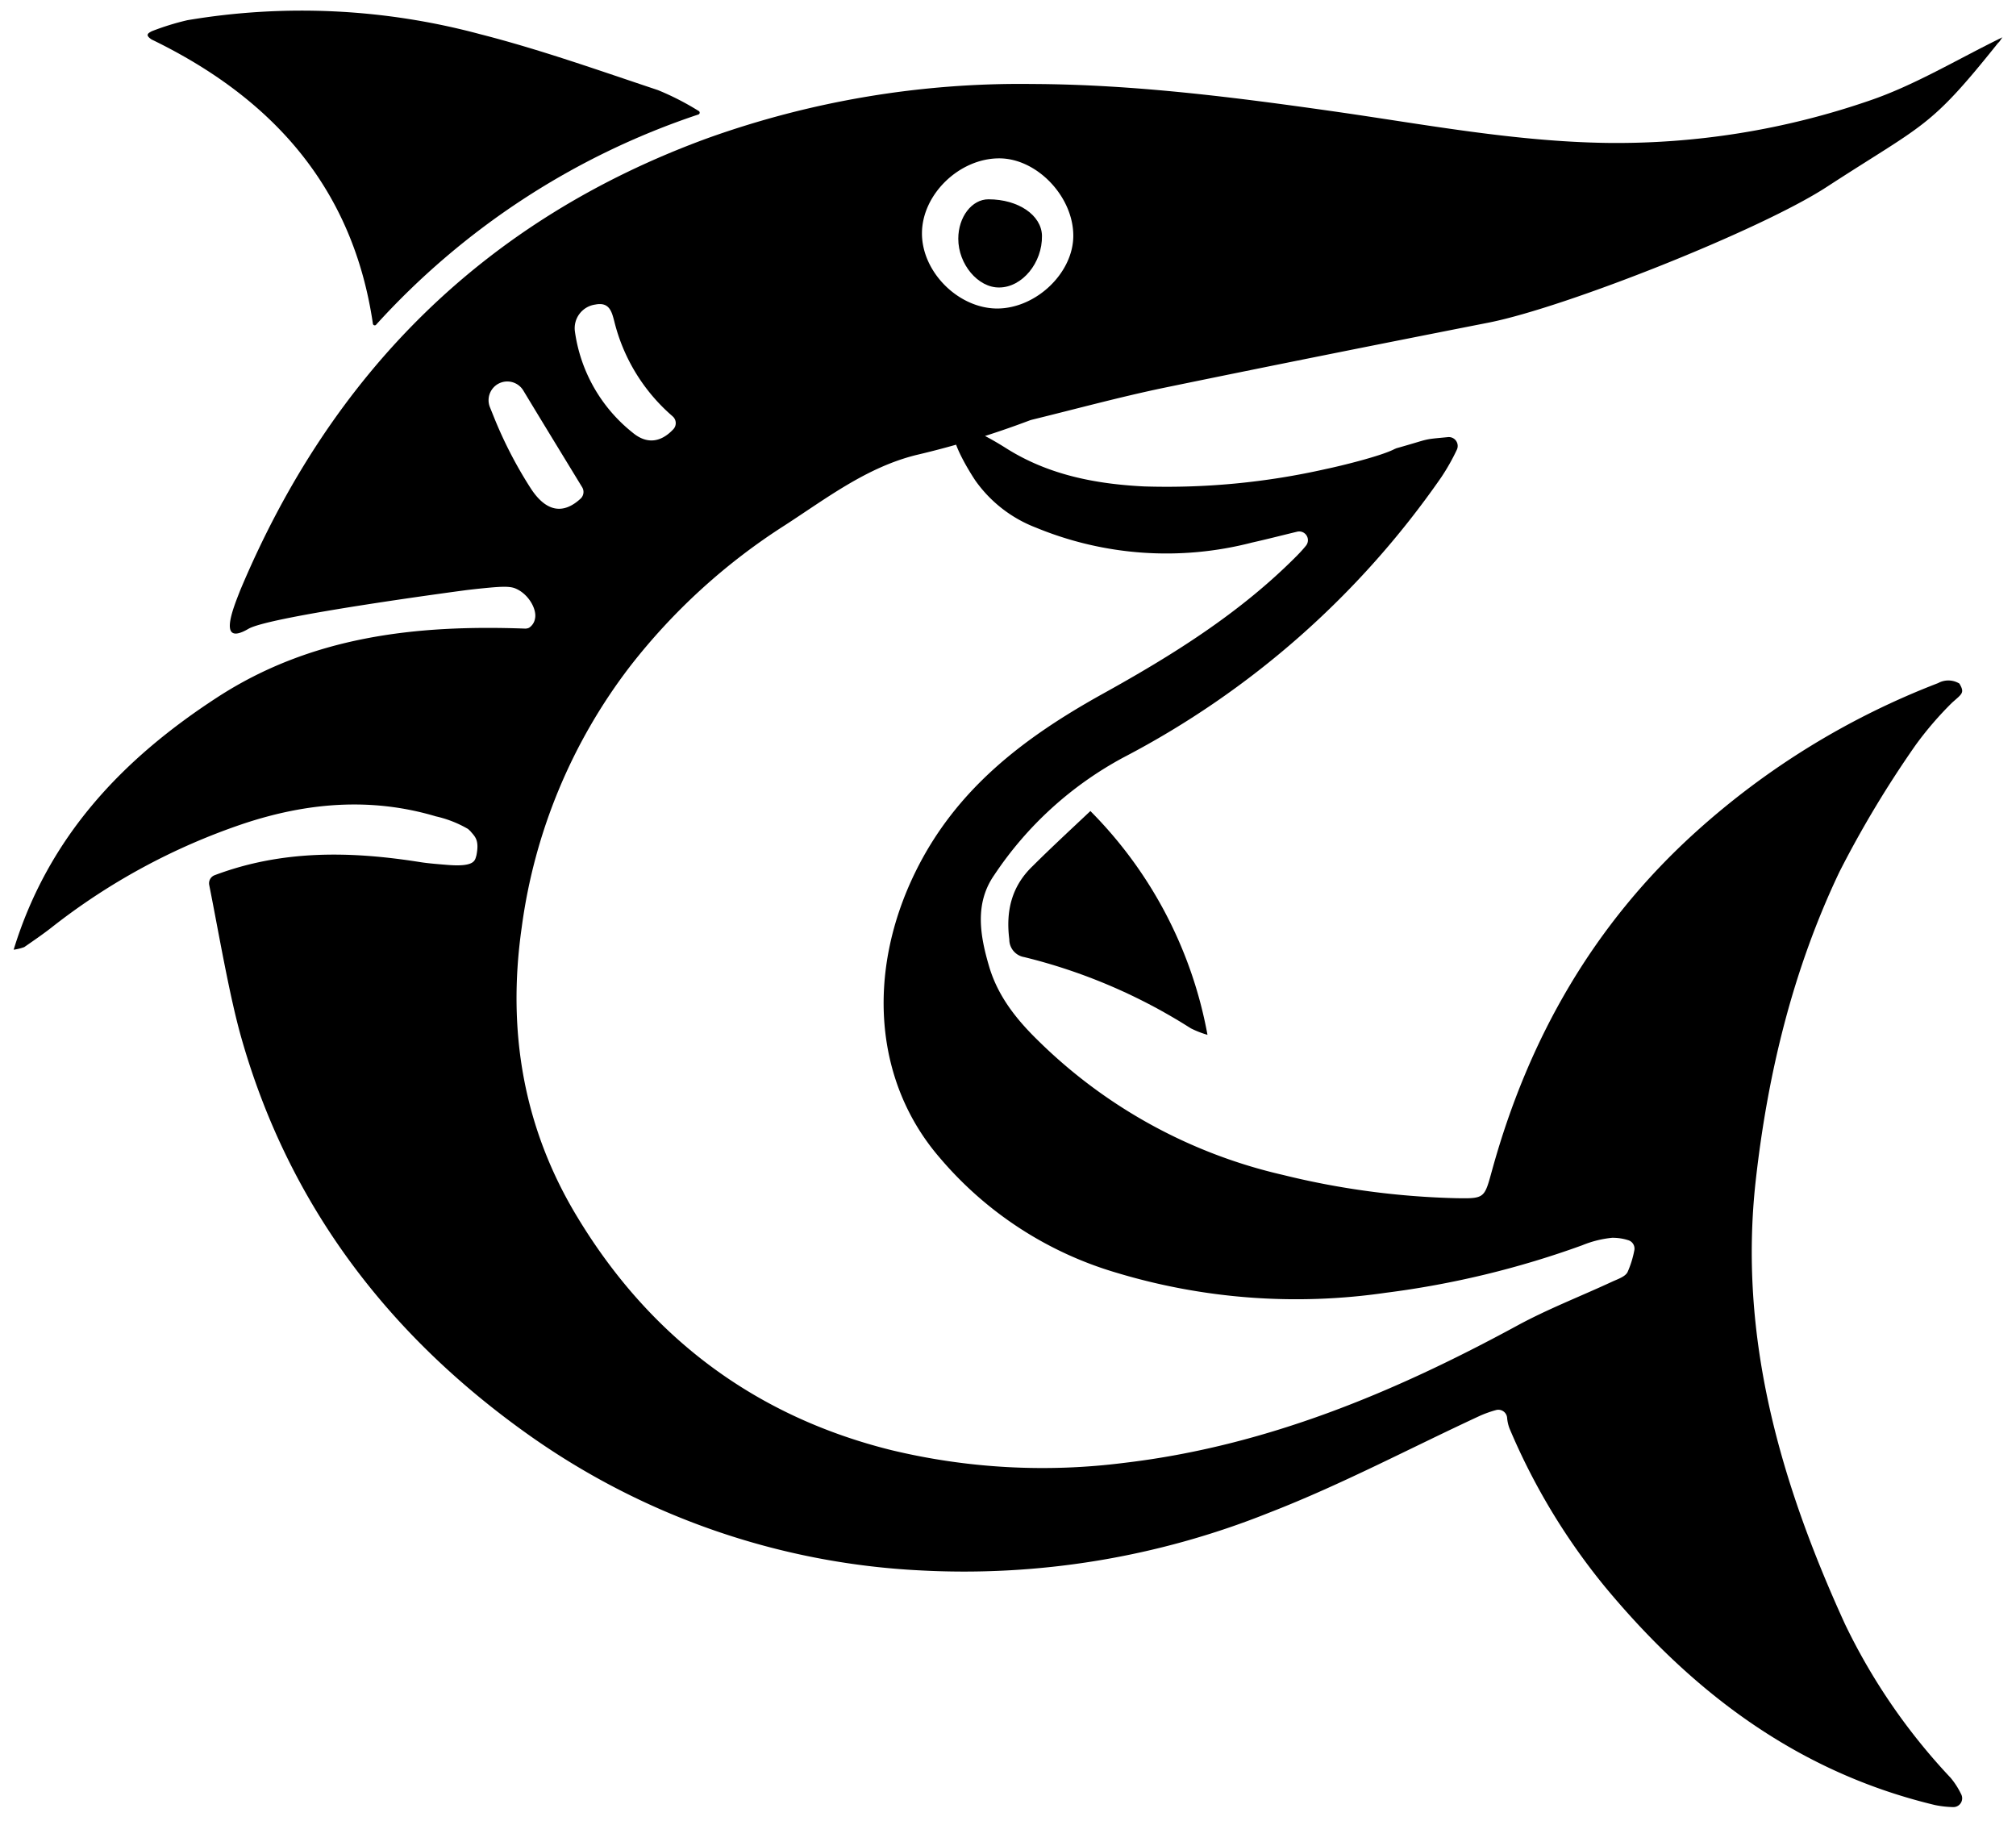
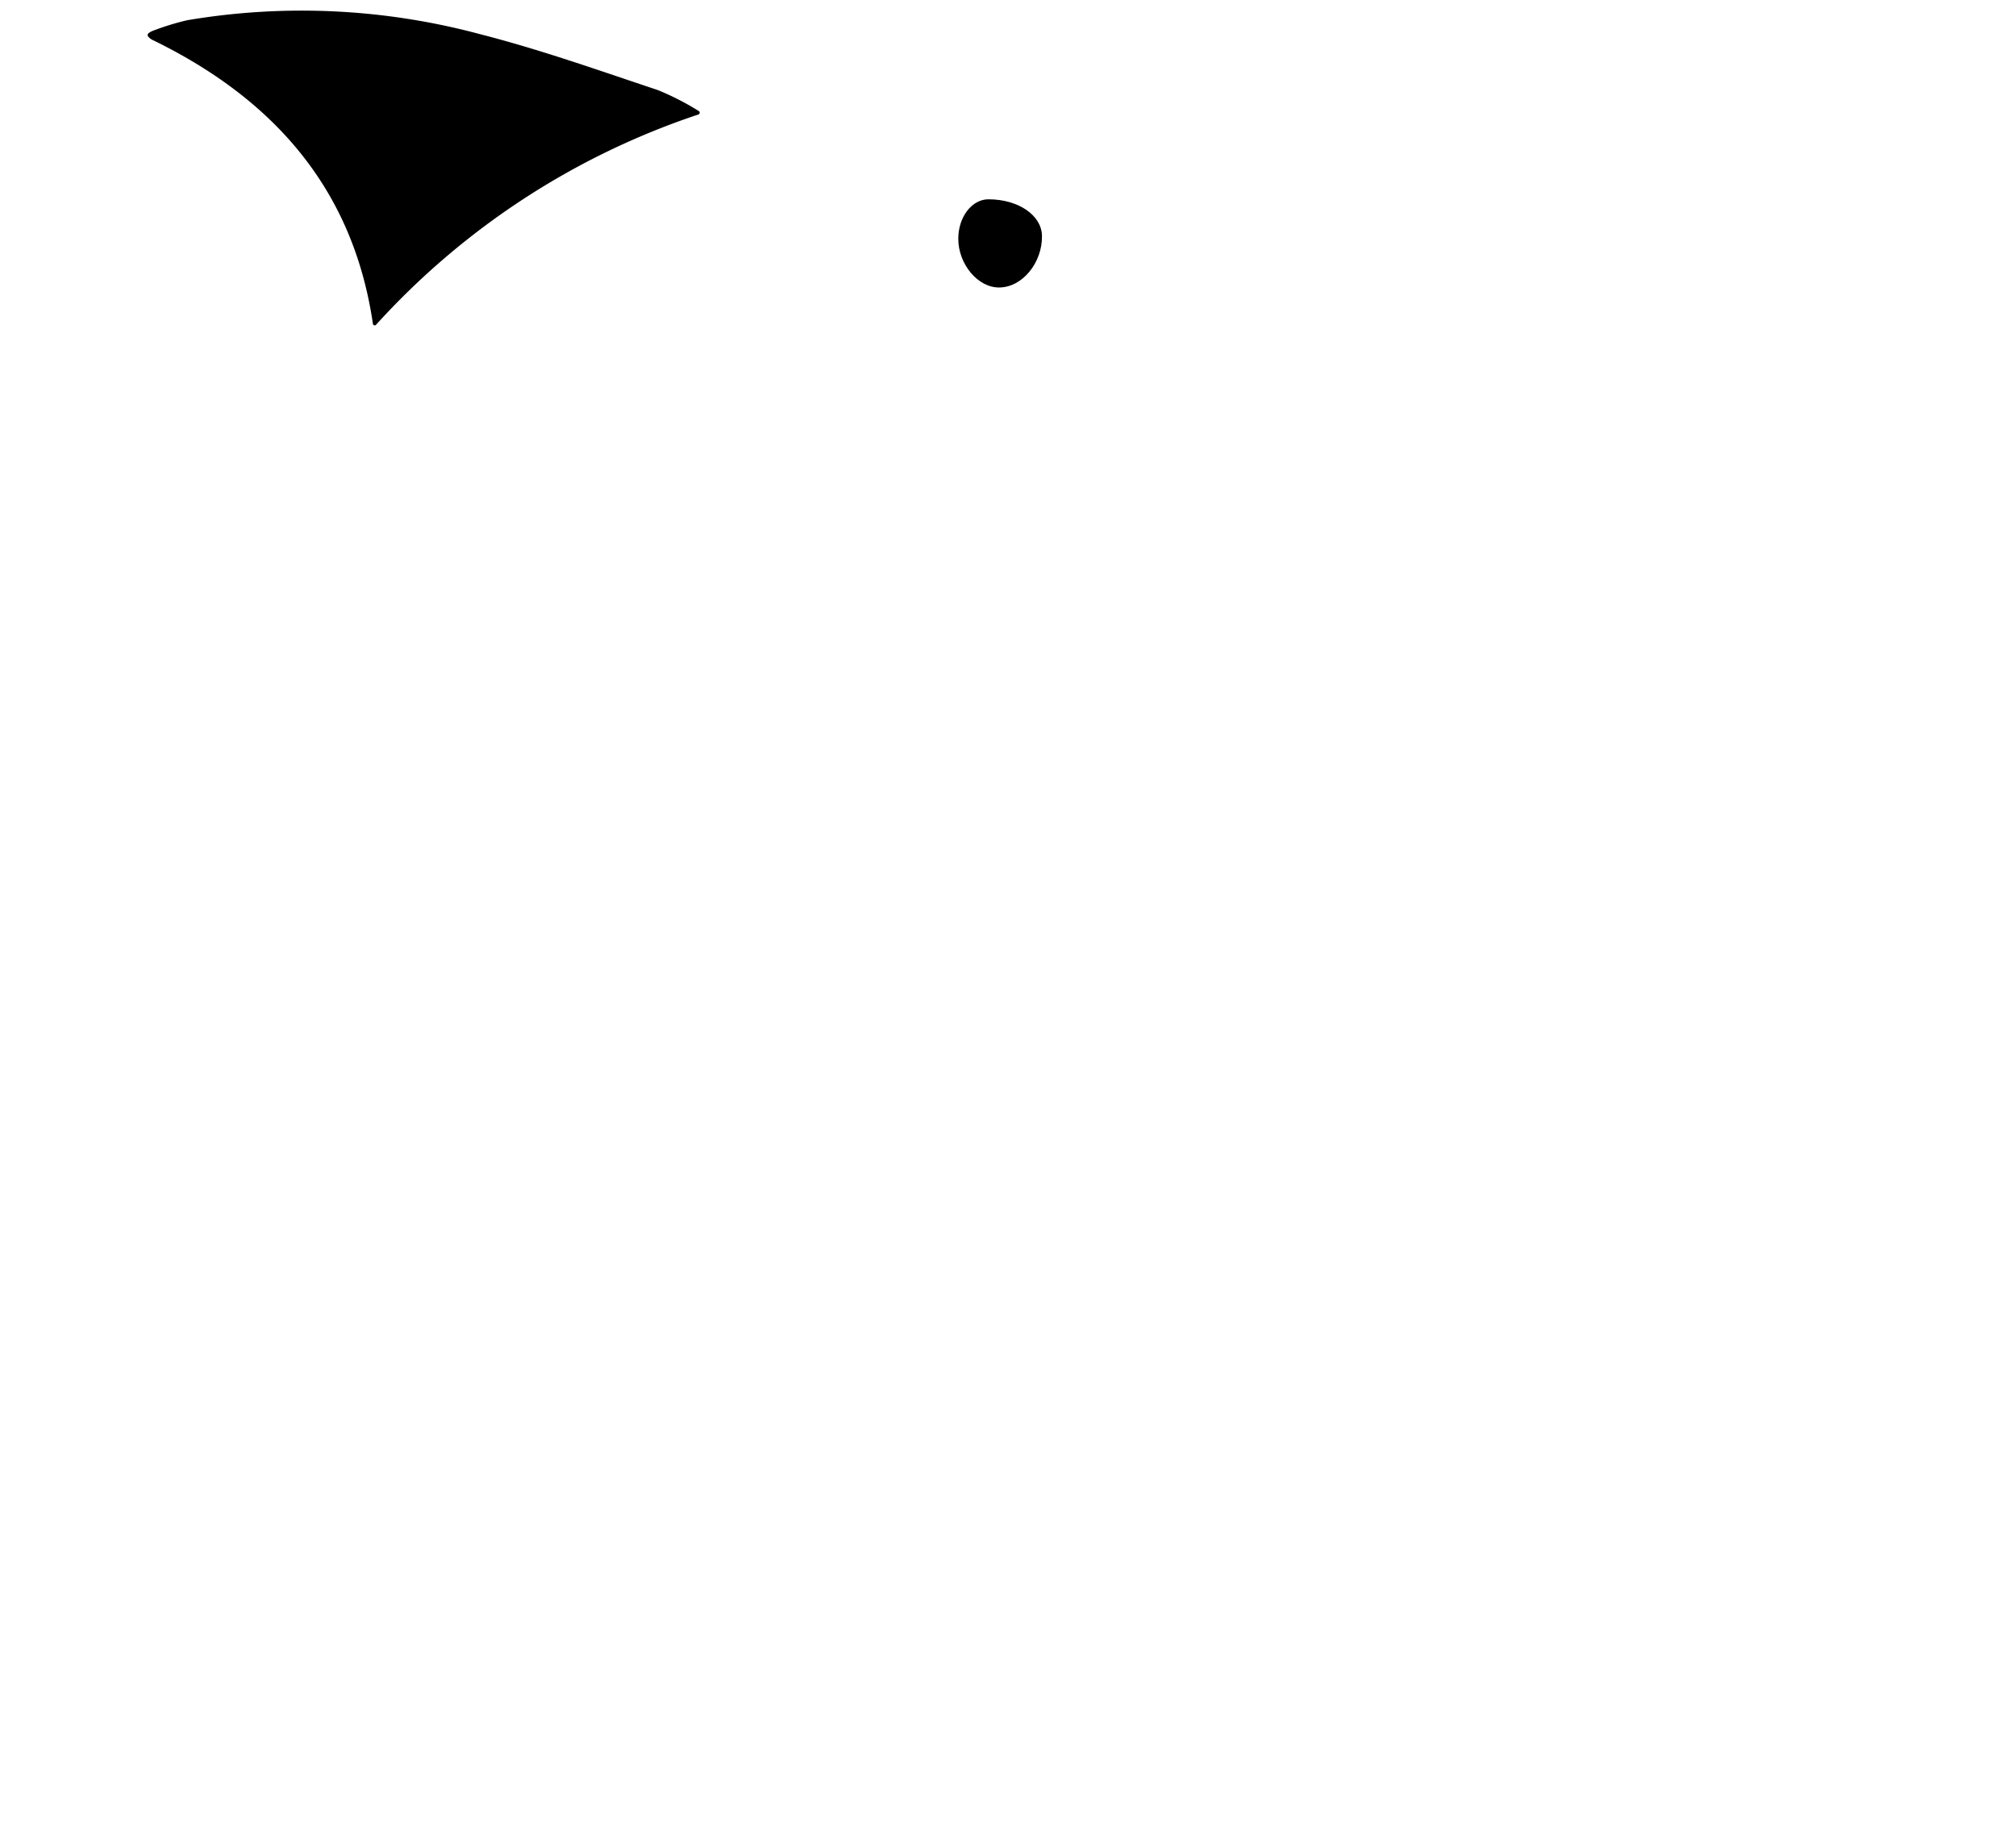
<svg xmlns="http://www.w3.org/2000/svg" id="Layer_1" data-name="Layer 1" viewBox="0 0 270.29 244.1">
-   <path d="M33.33,84.29C29,86.83,31.4,81.23,32.2,79.15,44.43,50,65,29.46,94.8,18.55a124.29,124.29,0,0,1,43.57-7.29c13.72.05,27.24,1.79,40.78,3.72,12,1.72,24,4,36.29,4.18a104,104,0,0,0,35.17-5.66C256.71,11.43,262.32,8,268.47,5c-.29.39-.39.62-.57.74-9.24,11.57-9.8,10.75-23,19.33-8.84,5.76-34.89,16.09-45.21,18.16C185.14,46.09,170.56,49,156,52c-5.94,1.24-11.8,2.84-17.69,4.28l-.2.06a121.55,121.55,0,0,1-15.31,4.67c-6.63,1.66-12,5.8-17.54,9.39A82.46,82.46,0,0,0,84.49,89.31a73.34,73.34,0,0,0-14.54,35c-2,13.93.24,27,7.51,38.94,9.73,16.07,23.81,26.63,42.06,31.16a86.74,86.74,0,0,0,31.23,1.7c18.95-2.24,36.13-9.41,52.71-18.42,4.07-2.21,8.43-3.89,12.65-5.85.75-.35,1.78-.67,2.1-1.3a13.22,13.22,0,0,0,.9-2.88,1.18,1.18,0,0,0-.85-1.41,6.81,6.81,0,0,0-2.12-.31,14.22,14.22,0,0,0-4,1,122.42,122.42,0,0,1-26.34,6.37,83.44,83.44,0,0,1-36.16-2.7,49.25,49.25,0,0,1-23.67-15.43c-8.84-10.25-9.78-24.91-3.27-38.22,5.44-11.13,14.49-18,24.94-23.83,9.44-5.22,18.62-10.92,26.29-18.68.4-.41.79-.83,1.16-1.29a1.17,1.17,0,0,0-1.18-1.88c-2,.48-4,1-6.06,1.46a45.81,45.81,0,0,1-28.94-2,17.69,17.69,0,0,1-8.15-6.33c-1-1.5-3.72-6-2.64-6.9s5.1,1.52,6.87,2.64c5.6,3.51,11.85,4.73,18.37,5.06a96.74,96.74,0,0,0,24.48-2.35c1.84-.38,7.34-1.72,9.13-2.66l.26-.11c4.78-1.34,3.26-1.14,6.91-1.49a1.19,1.19,0,0,1,1.17,1.72,28.34,28.34,0,0,1-2.1,3.7,118.47,118.47,0,0,1-42.54,37.5,48.19,48.19,0,0,0-17.37,15.79c-2.66,3.82-1.91,8.12-.67,12.31,1.17,3.92,3.61,7,6.46,9.79A68.58,68.58,0,0,0,172,157.51a107.23,107.23,0,0,0,23.23,3.12c3.87.07,3.78,0,4.82-3.76,4.88-17.69,13.63-33,27.38-45.4a104.24,104.24,0,0,1,32.41-19.89,2.85,2.85,0,0,1,2.86.06c.75,1.26.35,1.37-1,2.58a46,46,0,0,0-4.85,5.64,141.87,141.87,0,0,0-10.22,17c-6.23,13.06-9.62,27-11.23,41.36-2.36,21.06,3.32,40.58,11.94,59.46a81.4,81.4,0,0,0,14.18,20.65,10.48,10.48,0,0,1,1.41,2.19,1.18,1.18,0,0,1-1.11,1.74,13.58,13.58,0,0,1-2.38-.27c-18.29-4.37-32.42-15-44.23-29.23a86.36,86.36,0,0,1-12.83-21.27,5.23,5.23,0,0,1-.32-1.45,1.18,1.18,0,0,0-1.5-1,15.33,15.33,0,0,0-2.09.74c-9.42,4.36-18.63,9.26-28.28,13a109.92,109.92,0,0,1-47.19,7.73,99.21,99.21,0,0,1-51.91-18c-18.93-13.37-32.36-30.92-38.74-53.4-1.62-5.71-3.06-14.27-4.3-20.47a1.16,1.16,0,0,1,.73-1.31c9.05-3.41,18.23-3.24,27.65-1.74,1,.16,2.69.29,3.68.37,3.65.28,3.56-.68,3.76-1.26.43-2.12-.2-2.54-.81-3.28l-.3-.28a15.16,15.16,0,0,0-4.33-1.7c-8.7-2.59-17.31-1.84-25.83,1A86,86,0,0,0,6.85,124.39c-1.17.91-2.39,1.74-3.6,2.58a6.83,6.83,0,0,1-1.42.35c4.66-15.21,14.69-25.63,27.28-33.82s26.59-9.76,41.26-9.23a1.18,1.18,0,0,0,.56-.11,1.83,1.83,0,0,0,.8-1.23c.28-1.23-.86-3.32-2.65-4.05-.89-.36-2.31-.22-5.16.07l-1.23.14S36.34,82.56,33.33,84.29ZM133.68,41.36c5.22,0,10.22-4.76,10.22-9.76,0-5.27-4.9-10.38-9.94-10.37-5.32,0-10.31,4.79-10.35,10S128.47,41.34,133.68,41.36ZM90.27,57.55a1.2,1.2,0,0,0,0-1.65l-.16-.15a24.53,24.53,0,0,1-7.75-12.67c-.34-1.3-.66-2.63-2.55-2.25a3.2,3.2,0,0,0-2.73,3.61A21,21,0,0,0,84.82,58C86.68,59.56,88.58,59.35,90.27,57.55Zm-12.2,7.8c-2.68-4.4-5.31-8.69-7.91-13a2.51,2.51,0,0,0-4.47,2.25l.65,1.61a56.93,56.93,0,0,0,4.78,9.2c2.11,3.29,4.44,3.56,6.74,1.42A1.22,1.22,0,0,0,78.07,65.35Z" />
  <path d="M50,43.43C47.33,25.18,36.53,13.14,20.32,5.29c-.76-.52-.66-.77.07-1.12a34.74,34.74,0,0,1,4.72-1.46A92.15,92.15,0,0,1,64.32,4.57c8.08,2.06,16,4.88,23.89,7.51a36.26,36.26,0,0,1,5.45,2.79.26.26,0,0,1,0,.47A101.73,101.73,0,0,0,50.39,43.57.25.25,0,0,1,50,43.43Z" />
-   <path d="M146.19,108.73a57.11,57.11,0,0,1,15.7,30,12.87,12.87,0,0,1-2.25-.88,74.54,74.54,0,0,0-22.32-9.54,2.39,2.39,0,0,1-2-2.38c-.48-3.78.3-7.1,3.11-9.8C140.9,113.67,143.45,111.31,146.19,108.73Z" />
  <path d="M128.48,32c0-2.91,1.82-5.29,4.05-5.28,4,0,7.12,2.13,7.17,4.89.06,3.63-2.66,6.92-5.73,6.93C131.13,38.58,128.47,35.42,128.48,32Z" />
</svg>